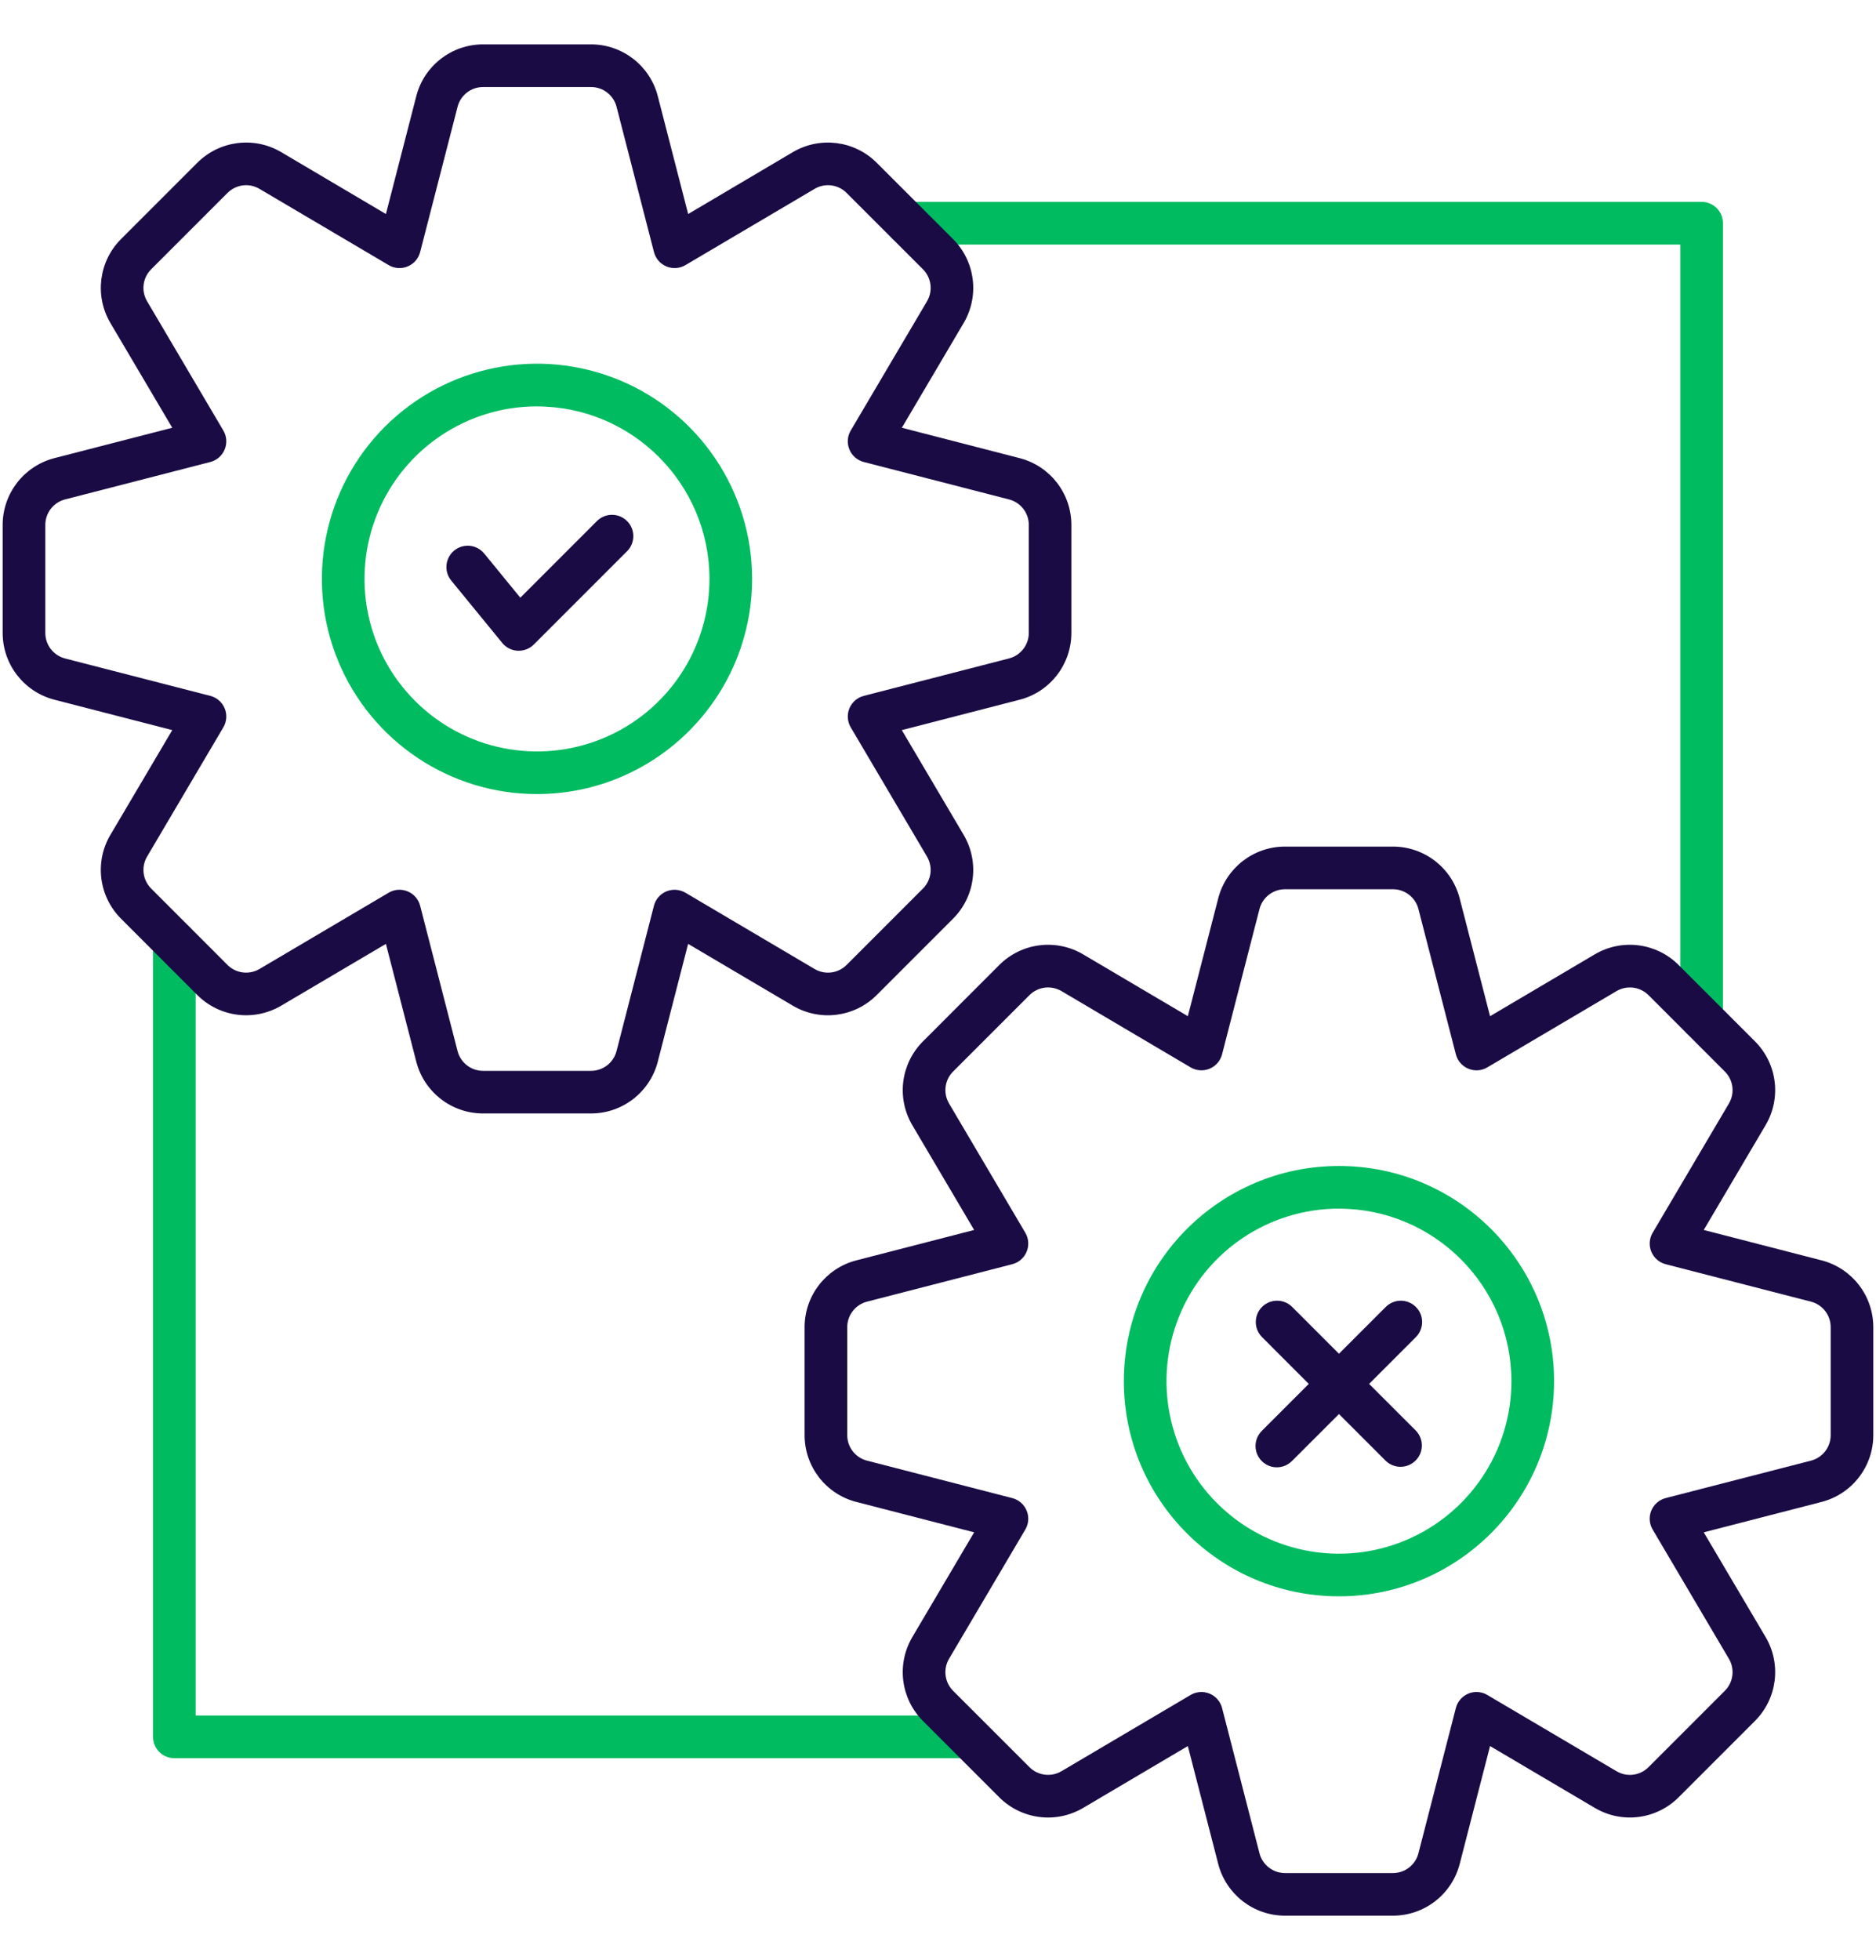
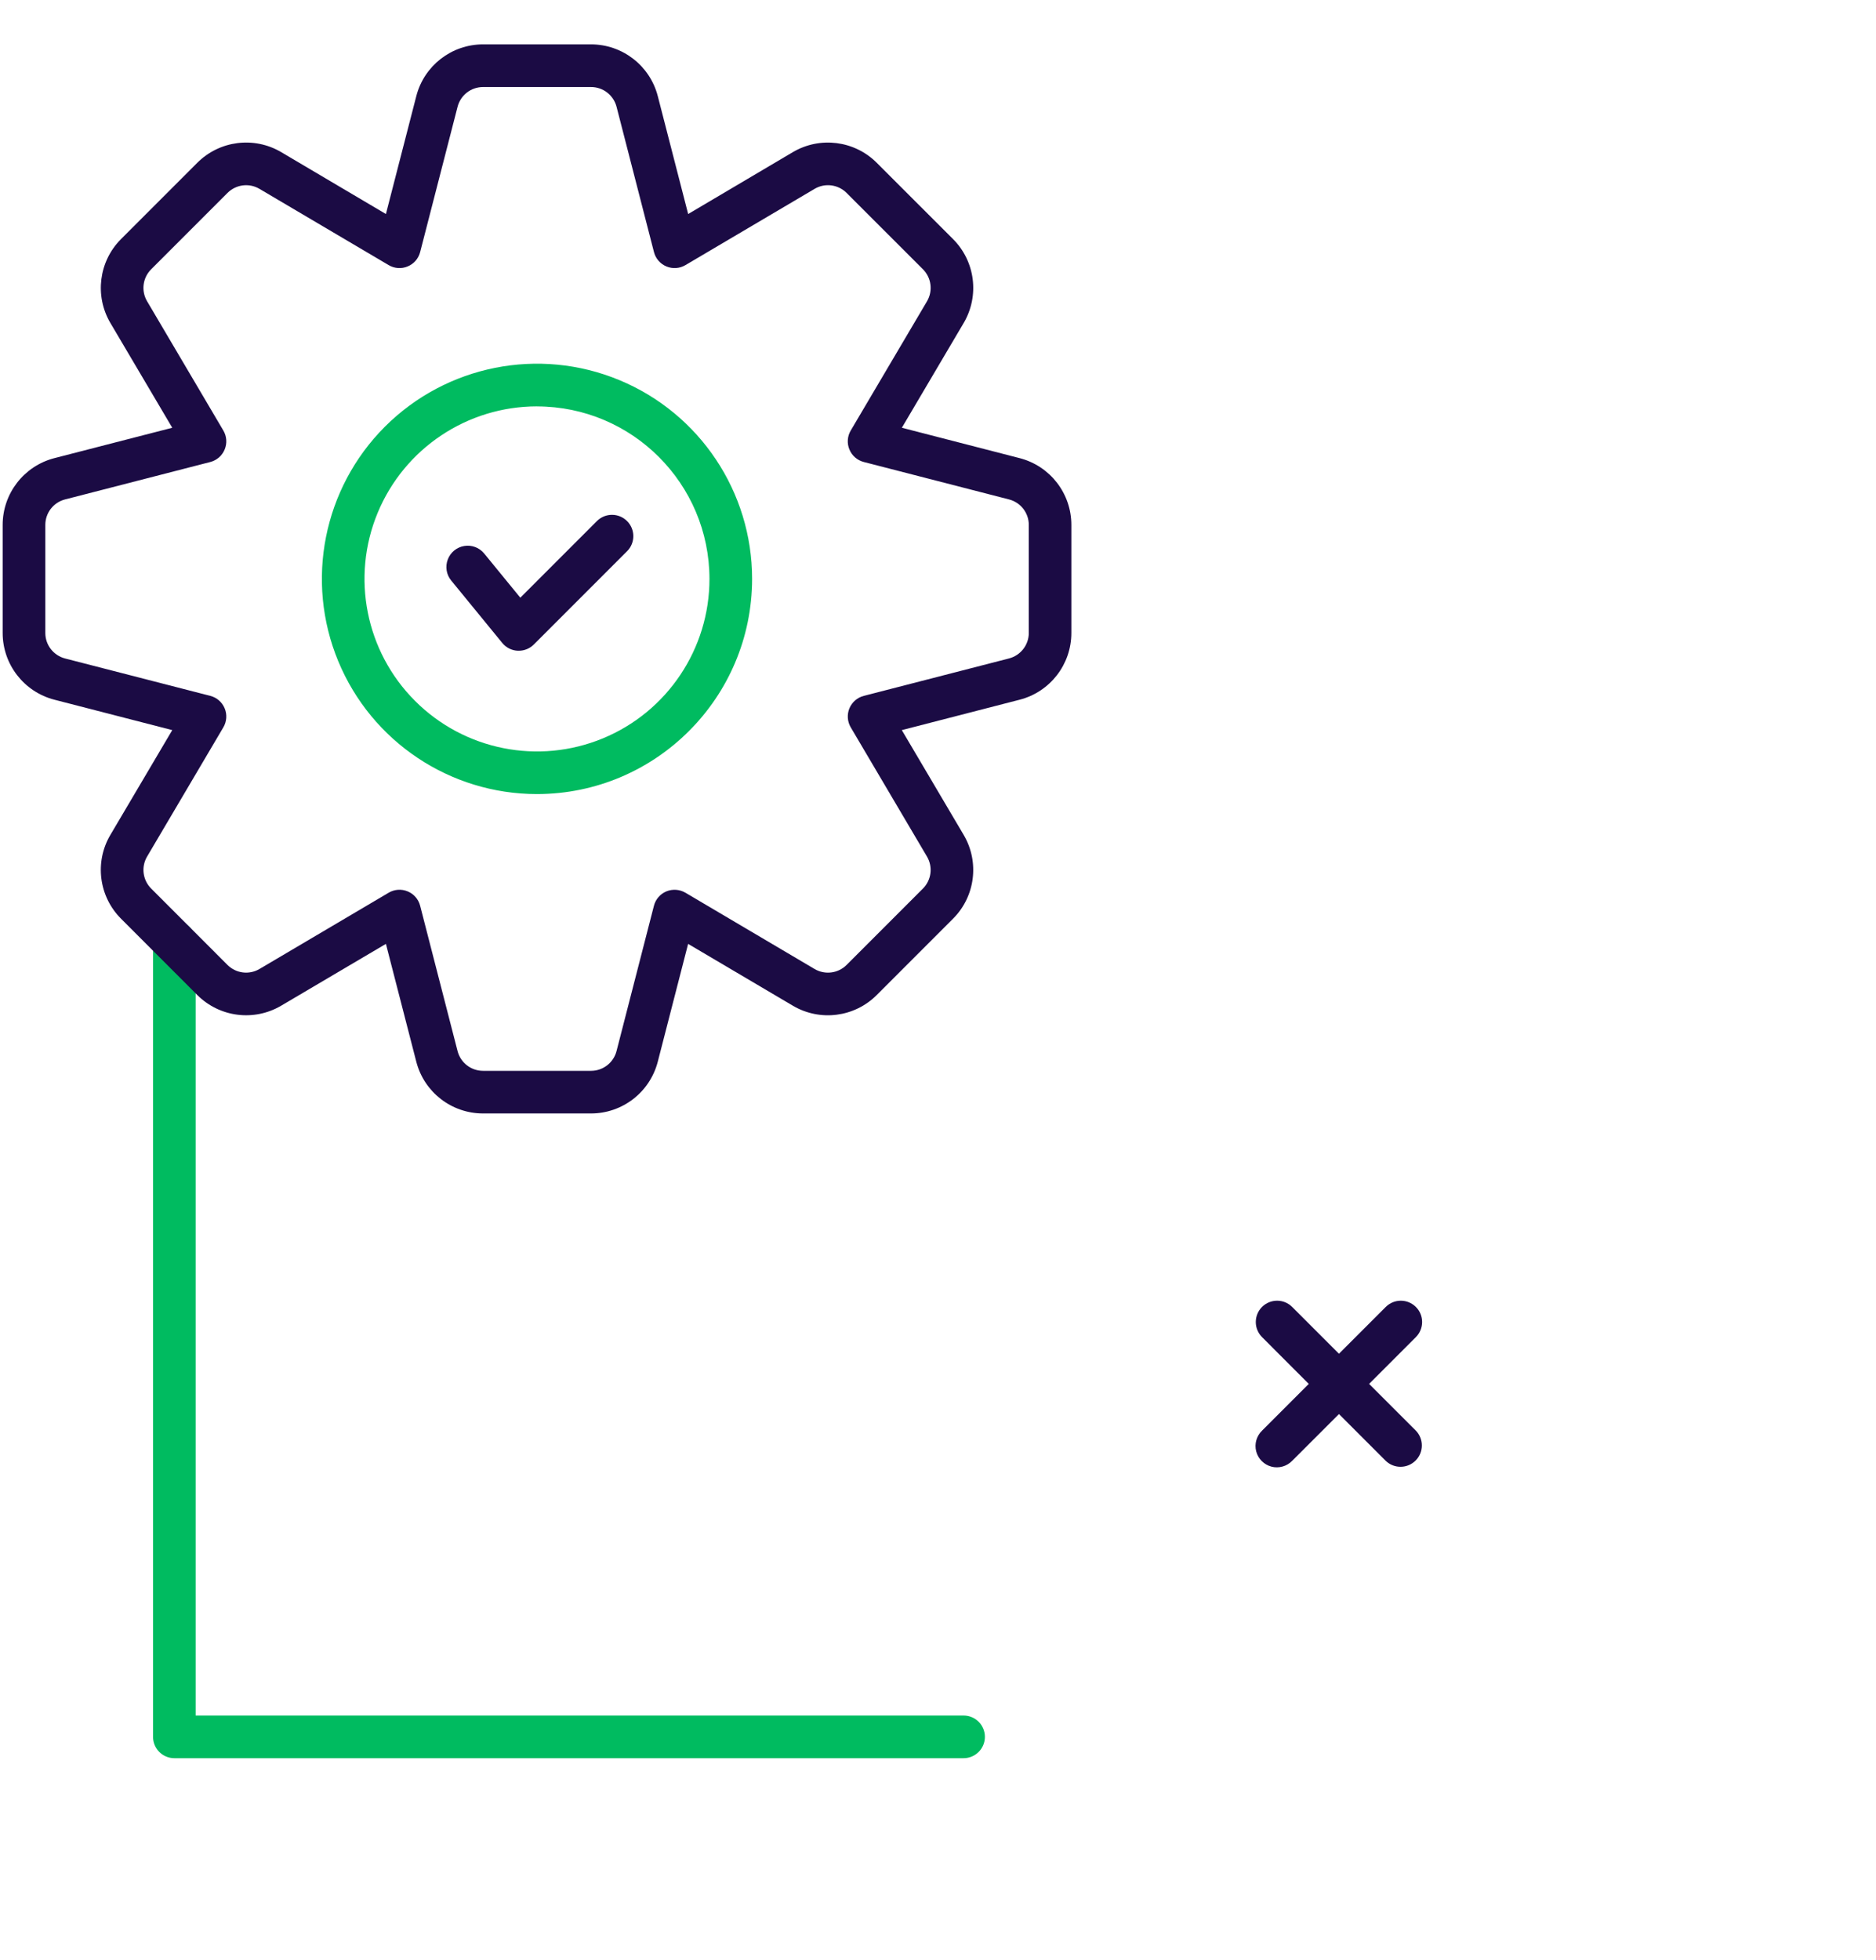
<svg xmlns="http://www.w3.org/2000/svg" width="45px" height="47px" viewBox="0 0 45 47" version="1.1">
  <title>QA Testing</title>
  <g id="new" stroke="none" stroke-width="1" fill="none" fill-rule="evenodd">
    <g id="WaaS" transform="translate(-526, -2923)" fill-rule="nonzero">
      <g id="enjoy..." transform="translate(0, 2490)">
        <g id="Group-2" transform="translate(496, 414)">
          <g id="Group-3" transform="translate(30, 0.5)">
            <g id="QA-Testing" transform="translate(0, 19.5)">
-               <path d="M40.818,23.926 C40.536,23.926 40.307,23.697 40.307,23.415 L40.307,4.864 L21.756,4.864 C21.474,4.864 21.245,4.635 21.245,4.353 C21.245,4.07 21.474,3.841 21.756,3.841 L40.818,3.841 C41.1,3.841 41.329,4.07 41.329,4.353 L41.329,23.415 C41.329,23.697 41.1,23.926 40.818,23.926 Z" id="Path" fill="#00BB60" />
              <path d="M23.114,41.159 L4.182,41.159 C3.9,41.159 3.671,40.93 3.671,40.647 L3.671,21.585 C3.671,21.303 3.9,21.074 4.182,21.074 C4.464,21.074 4.693,21.303 4.693,21.585 L4.693,40.136 L23.114,40.136 C23.396,40.136 23.625,40.365 23.625,40.647 C23.625,40.93 23.396,41.159 23.114,41.159 Z" id="Path" fill="#00BB60" />
              <path d="M12.882,18.041 C10.795,18.041 8.913,16.784 8.114,14.856 C7.315,12.928 7.757,10.708 9.232,9.232 C10.708,7.757 12.928,7.315 14.856,8.114 C16.784,8.913 18.041,10.795 18.041,12.882 C18.037,15.73 15.73,18.037 12.882,18.041 L12.882,18.041 Z M12.882,8.744 C11.209,8.744 9.7,9.751 9.059,11.297 C8.418,12.843 8.772,14.623 9.955,15.806 C11.138,16.99 12.918,17.344 14.464,16.704 C16.01,16.064 17.018,14.555 17.018,12.882 C17.016,10.598 15.165,8.748 12.882,8.745 L12.882,8.744 Z" id="Shape" fill="#00BB60" />
-               <path d="M32.118,37.278 C29.268,37.278 26.958,34.968 26.958,32.118 C26.958,29.268 29.268,26.958 32.118,26.958 C34.968,26.958 37.278,29.268 37.278,32.118 C37.275,34.967 34.967,37.275 32.118,37.278 Z M32.118,27.981 C30.445,27.981 28.936,28.989 28.296,30.535 C27.656,32.081 28.01,33.861 29.193,35.044 C30.376,36.227 32.156,36.581 33.701,35.94 C35.247,35.3 36.255,33.791 36.255,32.118 C36.252,29.835 34.402,27.984 32.118,27.982 L32.118,27.981 Z" id="Shape" fill="#00BB60" />
              <path d="M21.029,22.861 L22.861,21.029 C23.394,20.496 23.499,19.67 23.116,19.02 L21.632,16.507 L24.46,15.778 C25.19,15.589 25.699,14.931 25.699,14.177 L25.699,11.587 C25.699,10.833 25.19,10.175 24.46,9.986 L24.46,9.986 L21.633,9.257 L23.117,6.743 C23.499,6.093 23.394,5.267 22.862,4.734 L21.029,2.902 C20.496,2.37 19.67,2.265 19.02,2.647 L16.507,4.132 L15.778,1.303 C15.589,0.574 14.93,0.064 14.177,0.064 L11.587,0.064 C10.833,0.064 10.174,0.574 9.986,1.304 L9.257,4.132 L6.742,2.646 C6.093,2.265 5.267,2.37 4.734,2.902 L2.902,4.734 C2.37,5.267 2.265,6.093 2.647,6.743 L4.132,9.257 L1.303,9.986 C0.574,10.175 0.064,10.833 0.064,11.587 L0.064,14.177 C0.064,14.931 0.574,15.589 1.304,15.778 L4.132,16.507 L2.647,19.021 C2.264,19.67 2.37,20.496 2.903,21.029 L4.734,22.861 C5.268,23.393 6.093,23.498 6.743,23.116 L9.257,21.633 L9.986,24.46 C10.175,25.19 10.833,25.699 11.587,25.699 L14.177,25.699 C14.931,25.699 15.589,25.189 15.778,24.459 L16.506,21.633 L19.021,23.117 C19.671,23.499 20.496,23.393 21.029,22.861 Z M16.441,20.406 C16.302,20.325 16.134,20.313 15.985,20.374 C15.837,20.436 15.726,20.563 15.686,20.719 L14.789,24.203 C14.717,24.482 14.465,24.677 14.178,24.677 L11.587,24.677 C11.299,24.677 11.048,24.482 10.976,24.204 L10.078,20.719 C10.038,20.563 9.927,20.435 9.778,20.374 C9.63,20.312 9.461,20.324 9.323,20.406 L6.224,22.235 C5.976,22.381 5.661,22.341 5.457,22.138 L3.626,20.306 C3.423,20.103 3.382,19.788 3.528,19.54 L5.357,16.441 C5.439,16.302 5.451,16.133 5.389,15.985 C5.328,15.837 5.2,15.726 5.045,15.686 L1.56,14.789 C1.281,14.716 1.087,14.465 1.087,14.178 L1.087,11.587 C1.087,11.299 1.281,11.048 1.559,10.976 L5.045,10.078 C5.2,10.038 5.328,9.927 5.389,9.778 C5.451,9.63 5.439,9.461 5.357,9.323 L3.528,6.223 C3.382,5.976 3.422,5.661 3.626,5.457 L5.457,3.626 C5.661,3.423 5.975,3.382 6.223,3.528 L9.323,5.357 C9.461,5.439 9.63,5.451 9.778,5.389 C9.927,5.328 10.038,5.2 10.078,5.045 L10.976,1.56 C11.048,1.281 11.299,1.087 11.587,1.087 L14.177,1.087 C14.465,1.086 14.716,1.281 14.789,1.559 L15.687,5.045 C15.727,5.2 15.838,5.328 15.986,5.389 C16.135,5.451 16.303,5.439 16.442,5.357 L19.541,3.528 C19.788,3.382 20.104,3.422 20.307,3.626 L22.139,5.457 C22.342,5.66 22.382,5.975 22.237,6.223 L20.407,9.323 C20.325,9.461 20.313,9.63 20.375,9.778 C20.436,9.927 20.564,10.038 20.72,10.078 L24.205,10.976 C24.483,11.048 24.678,11.299 24.678,11.587 L24.678,14.177 C24.678,14.464 24.483,14.715 24.205,14.788 L20.72,15.686 C20.564,15.726 20.437,15.837 20.375,15.985 C20.314,16.133 20.325,16.302 20.407,16.441 L22.236,19.54 C22.382,19.788 22.342,20.103 22.139,20.306 L20.307,22.138 C20.104,22.341 19.789,22.381 19.541,22.236 L16.441,20.406 Z" id="Shape" fill="#1B0B44" />
              <path d="M14.325,11.488 L12.481,13.332 L11.615,12.273 C11.499,12.131 11.317,12.062 11.136,12.092 C10.956,12.121 10.805,12.245 10.741,12.416 C10.676,12.587 10.707,12.779 10.823,12.92 L12.048,14.417 C12.139,14.529 12.274,14.597 12.418,14.604 C12.427,14.604 12.435,14.604 12.444,14.604 C12.579,14.604 12.709,14.55 12.805,14.454 L15.048,12.211 C15.242,12.011 15.239,11.692 15.042,11.495 C14.845,11.297 14.526,11.295 14.325,11.488 L14.325,11.488 Z" id="Path" fill="#1B0B44" />
-               <path d="M43.696,29.222 L43.696,29.222 L40.868,28.493 L42.352,25.979 C42.735,25.329 42.63,24.503 42.097,23.97 L40.265,22.139 C39.732,21.606 38.906,21.501 38.256,21.883 L35.742,23.367 L35.013,20.54 C34.825,19.81 34.166,19.3 33.413,19.3 L30.823,19.3 C30.069,19.3 29.411,19.81 29.222,20.54 L28.493,23.367 L25.979,21.883 C25.329,21.501 24.503,21.606 23.97,22.139 L22.139,23.971 C21.606,24.504 21.501,25.33 21.883,25.979 L23.367,28.493 L20.54,29.222 C19.81,29.411 19.3,30.069 19.3,30.823 L19.3,33.413 C19.3,34.167 19.81,34.826 20.54,35.014 L23.367,35.743 L21.883,38.257 C21.501,38.907 21.606,39.733 22.139,40.266 L23.97,42.098 C24.504,42.63 25.329,42.735 25.979,42.353 L28.493,40.868 L29.222,43.696 C29.411,44.425 30.069,44.935 30.823,44.935 L33.413,44.935 C34.167,44.935 34.825,44.425 35.014,43.695 L35.742,40.868 L38.257,42.352 C38.906,42.735 39.732,42.63 40.265,42.097 L42.097,40.265 C42.63,39.732 42.735,38.906 42.353,38.256 L40.868,35.743 L43.696,35.014 C44.425,34.825 44.935,34.167 44.935,33.413 L44.935,30.823 C44.935,30.07 44.426,29.411 43.696,29.222 L43.696,29.222 Z M43.913,33.413 C43.913,33.701 43.719,33.952 43.441,34.024 L39.955,34.922 C39.8,34.962 39.672,35.073 39.61,35.222 C39.549,35.37 39.561,35.539 39.643,35.677 L41.472,38.776 C41.618,39.024 41.578,39.339 41.374,39.543 L39.543,41.374 C39.34,41.578 39.024,41.618 38.777,41.472 L35.677,39.643 C35.539,39.561 35.37,39.549 35.222,39.61 C35.073,39.672 34.962,39.8 34.922,39.955 L34.024,43.44 C33.952,43.719 33.701,43.913 33.413,43.913 L30.823,43.913 C30.536,43.913 30.285,43.719 30.212,43.441 L29.314,39.955 C29.274,39.8 29.163,39.672 29.015,39.611 C28.866,39.549 28.698,39.561 28.559,39.643 L25.46,41.472 C25.212,41.617 24.897,41.577 24.694,41.374 L22.862,39.543 C22.659,39.339 22.619,39.024 22.764,38.777 L24.594,35.677 C24.676,35.539 24.688,35.37 24.626,35.222 C24.565,35.073 24.437,34.962 24.281,34.922 L20.796,34.024 C20.518,33.952 20.323,33.701 20.323,33.413 L20.323,30.823 C20.323,30.536 20.518,30.285 20.796,30.212 L24.281,29.314 C24.437,29.274 24.564,29.163 24.626,29.015 C24.687,28.866 24.676,28.697 24.594,28.559 L22.765,25.46 C22.619,25.212 22.659,24.897 22.862,24.694 L24.694,22.862 C24.897,22.659 25.212,22.619 25.46,22.764 L28.559,24.594 C28.698,24.676 28.866,24.687 29.015,24.626 C29.163,24.564 29.274,24.437 29.314,24.281 L30.212,20.796 C30.284,20.518 30.535,20.323 30.823,20.323 L33.413,20.323 C33.701,20.323 33.952,20.518 34.024,20.796 L34.922,24.281 C34.962,24.437 35.073,24.565 35.222,24.626 C35.37,24.688 35.539,24.676 35.677,24.594 L38.776,22.765 C39.024,22.619 39.339,22.659 39.543,22.862 L41.374,24.694 C41.578,24.897 41.618,25.212 41.472,25.46 L39.643,28.559 C39.561,28.697 39.549,28.866 39.611,29.015 C39.672,29.163 39.8,29.274 39.955,29.314 L43.44,30.212 C43.719,30.284 43.913,30.535 43.913,30.823 L43.913,33.413 Z" id="Shape" fill="#1B0B44" />
              <path d="M33.963,30.339 C33.763,30.139 33.44,30.139 33.24,30.339 L32.118,31.461 L30.996,30.339 C30.797,30.139 30.473,30.139 30.273,30.338 C30.073,30.538 30.073,30.862 30.273,31.062 L31.394,32.184 L30.273,33.305 C30.14,33.434 30.086,33.624 30.133,33.803 C30.18,33.981 30.32,34.121 30.498,34.168 C30.677,34.215 30.867,34.161 30.996,34.028 L32.118,32.907 L33.239,34.028 C33.44,34.222 33.759,34.219 33.956,34.022 C34.154,33.825 34.156,33.506 33.963,33.305 L32.841,32.184 L33.963,31.062 C34.162,30.862 34.163,30.538 33.963,30.339 Z" id="Path" fill="#1B0B44" />
            </g>
          </g>
        </g>
      </g>
    </g>
  </g>
</svg>